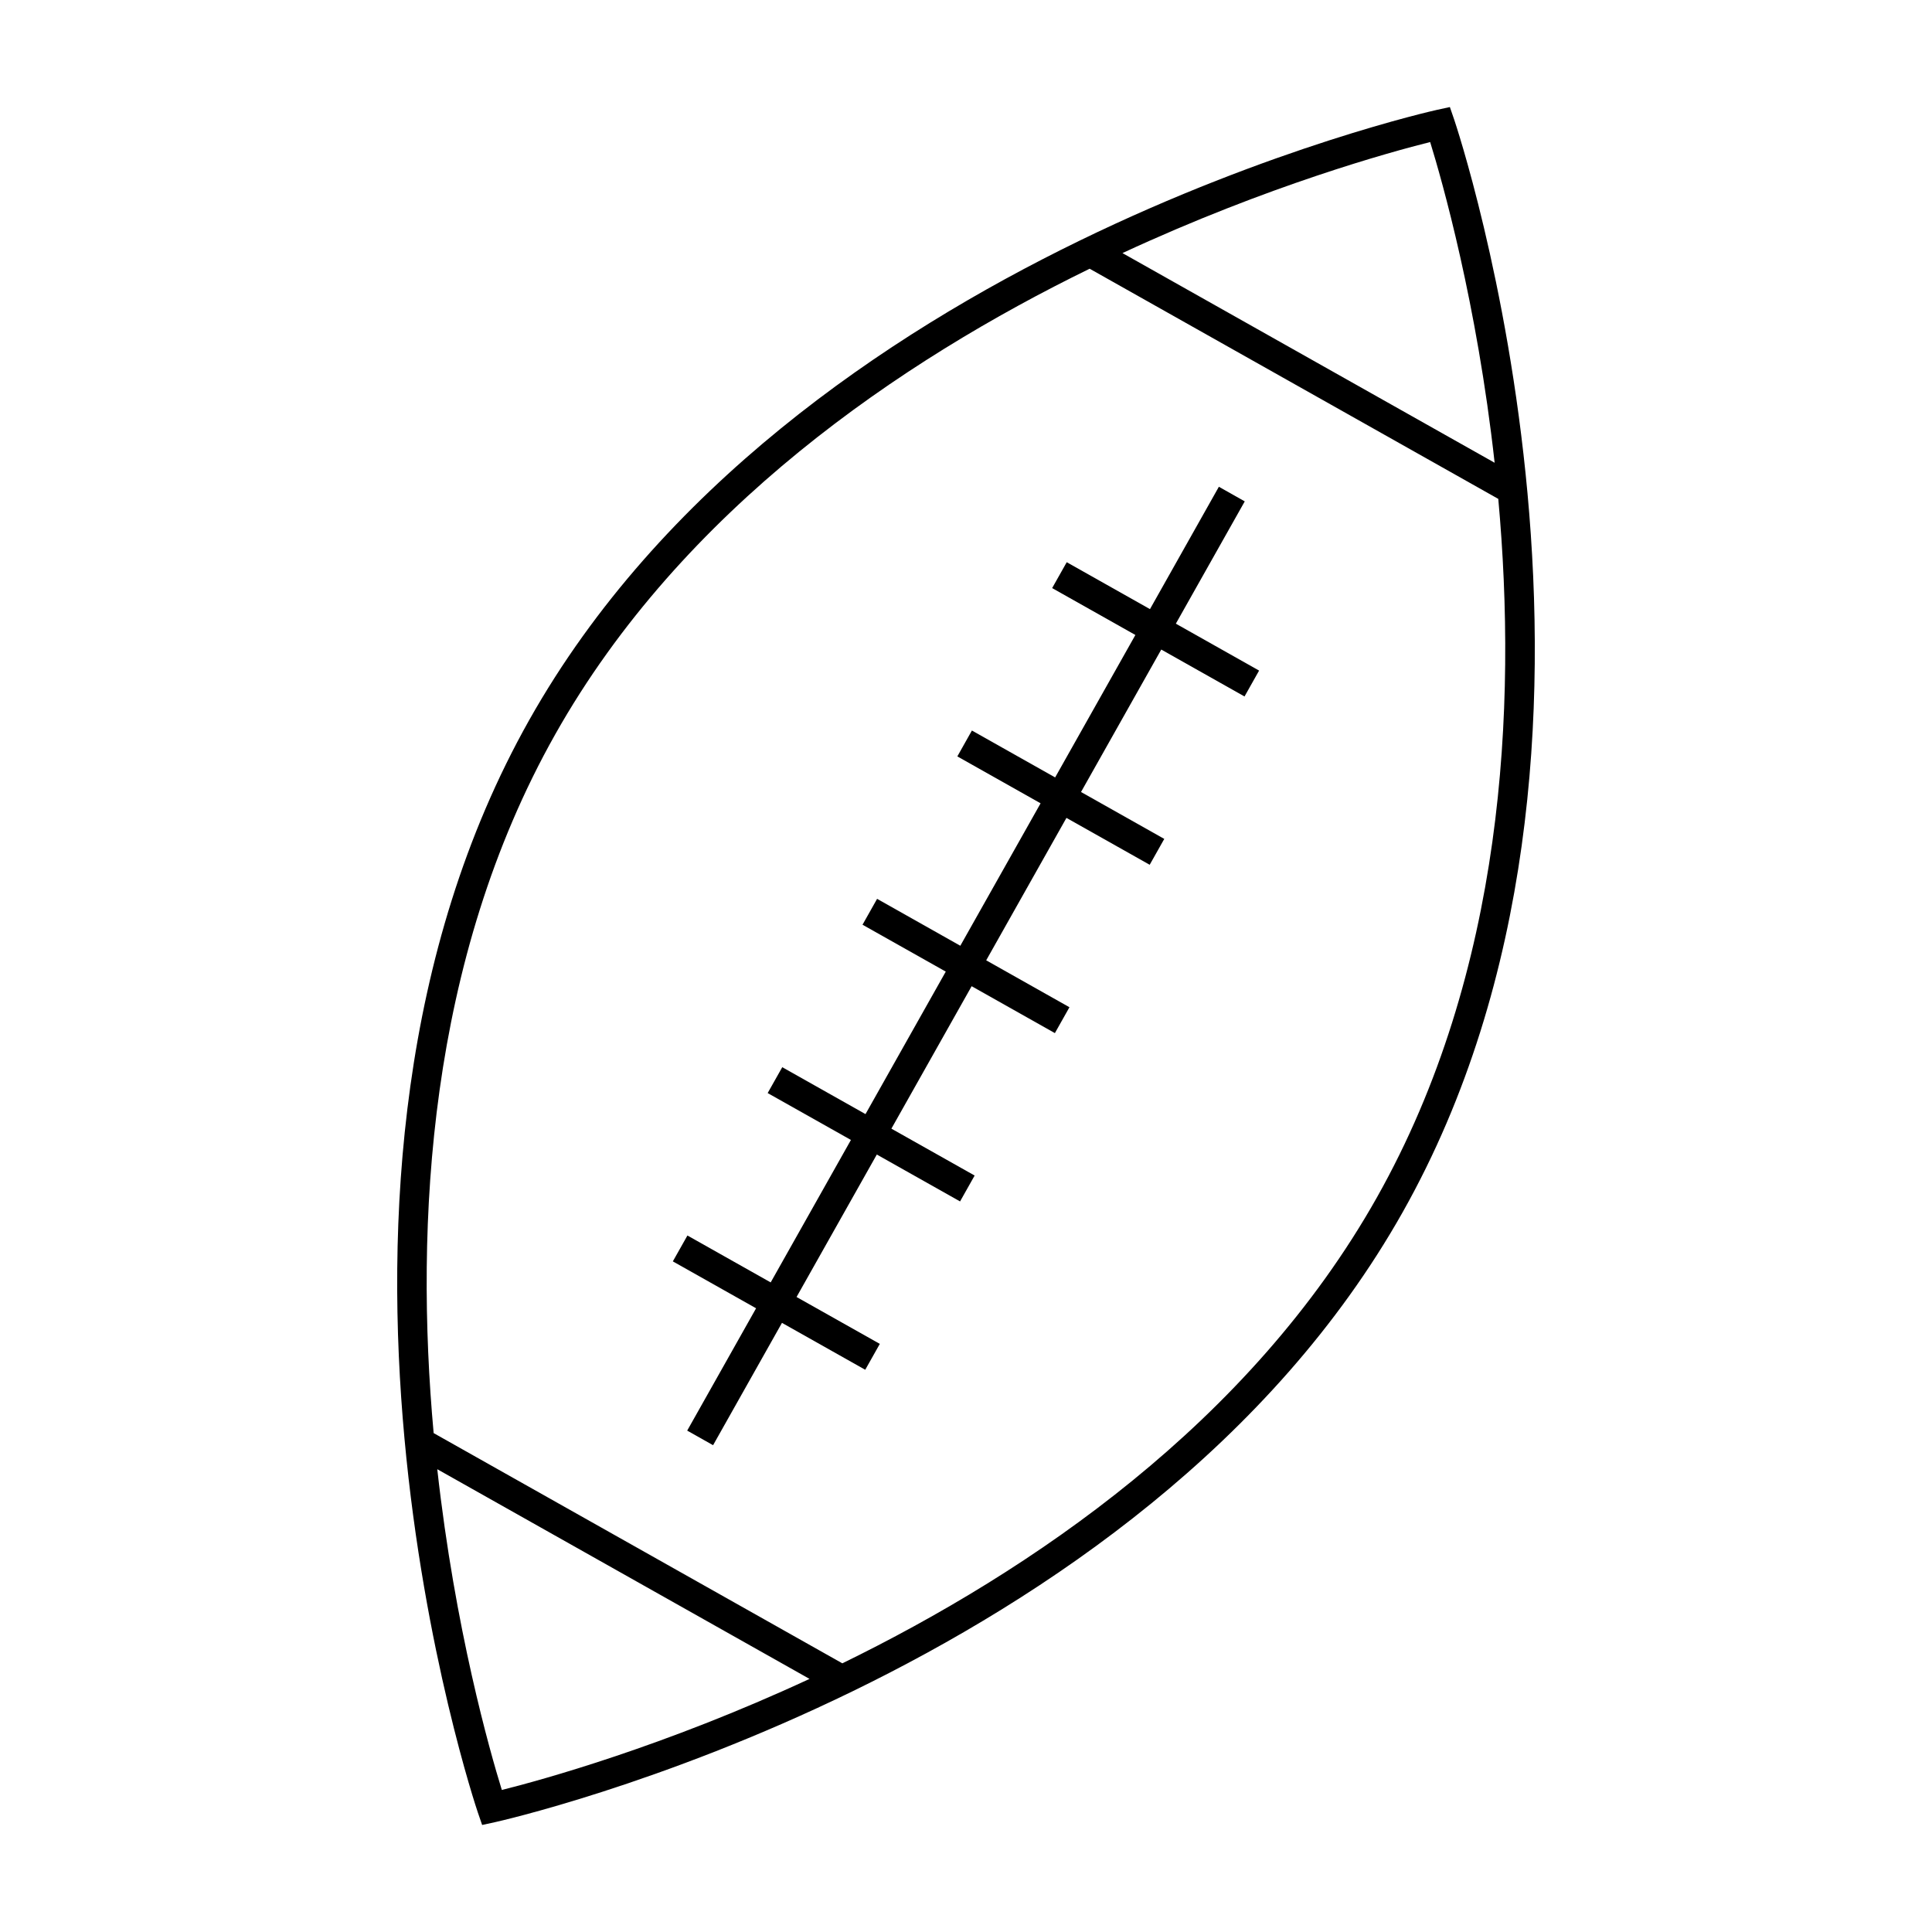
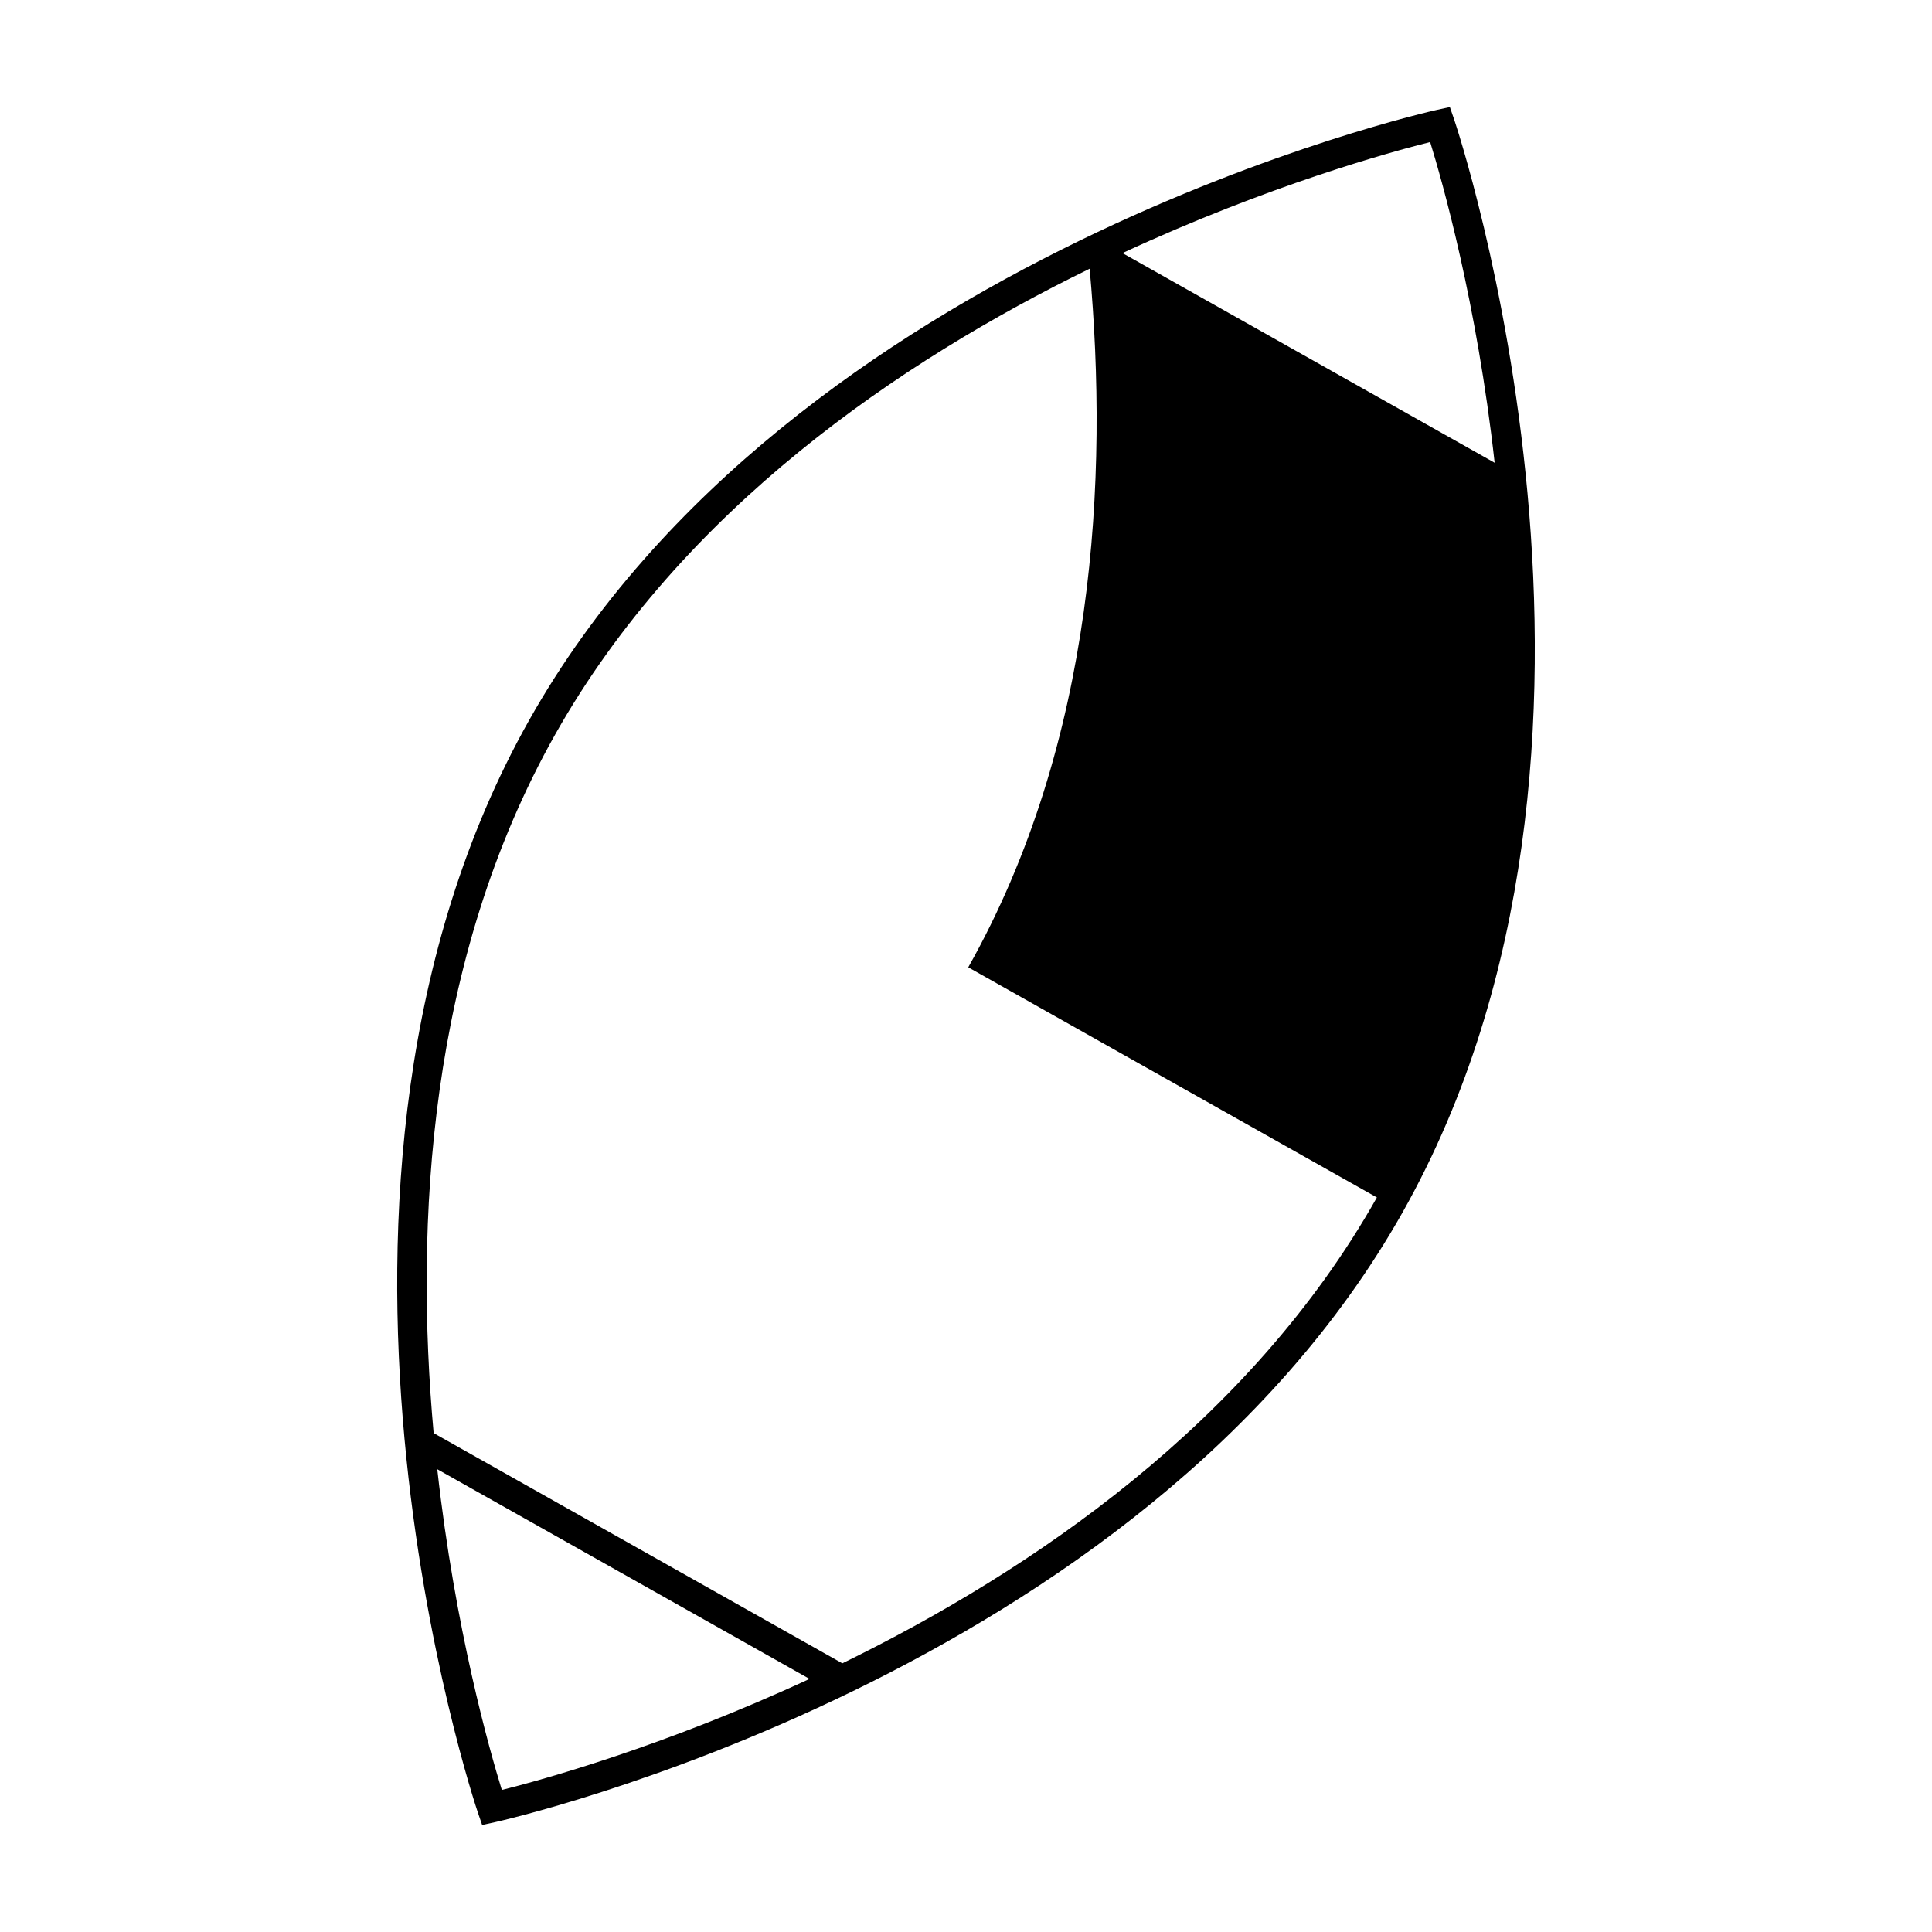
<svg xmlns="http://www.w3.org/2000/svg" fill="#000000" width="800px" height="800px" version="1.1" viewBox="144 144 512 512">
  <g>
-     <path d="m528.23 172.37-3.422 0.746c-1.699 0.367-171.1 38.383-240.55 161.69-69.453 123.3-14.191 287.88-13.625 289.52l1.141 3.312 3.422-0.746c1.699-0.367 171.1-38.383 240.55-161.69 69.449-123.3 14.188-287.88 13.621-289.53zm-251.24 445.99c-3.168-10.234-12.406-42.645-17.109-85.004l98.652 55.57c-38.652 17.934-71.152 26.836-81.543 29.434zm231.9-157.02c-33.684 59.785-91.668 99.035-141.66 123.46l-108.31-61.016c-5.023-55.402-1.5-125.31 32.191-185.12 33.676-59.785 91.668-99.035 141.66-123.45l108.29 60.996c5.019 55.418 1.504 125.35-32.172 185.13zm-67.426-250.27c38.645-17.926 71.148-26.828 81.543-29.426 3.164 10.238 12.391 42.645 17.086 84.992z" />
-     <path d="m422.83 299.85 22.059 12.426-21.266 37.75-22.059-12.43-3.859 6.859 22.062 12.43-21.273 37.75-22.055-12.434-3.863 6.859 22.062 12.426-21.27 37.762-22.062-12.43-3.867 6.856 22.066 12.426-21.266 37.754-22.062-12.43-3.867 6.856 22.062 12.43-18.258 32.418 6.859 3.867 18.258-32.422 22.066 12.43 3.863-6.859-22.066-12.426 21.27-37.754 22.062 12.426 3.863-6.859-22.062-12.426 21.266-37.75 22.062 12.43 3.859-6.856-22.062-12.434 21.266-37.746 22.062 12.426 3.863-6.856-22.062-12.43 21.266-37.75 22.062 12.434 3.863-6.859-22.062-12.434 18.262-32.41-6.859-3.871-18.258 32.426-22.062-12.434z" />
+     <path d="m528.23 172.37-3.422 0.746c-1.699 0.367-171.1 38.383-240.55 161.69-69.453 123.3-14.191 287.88-13.625 289.52l1.141 3.312 3.422-0.746c1.699-0.367 171.1-38.383 240.55-161.69 69.449-123.3 14.188-287.88 13.621-289.53zm-251.24 445.99c-3.168-10.234-12.406-42.645-17.109-85.004l98.652 55.57c-38.652 17.934-71.152 26.836-81.543 29.434zm231.9-157.02c-33.684 59.785-91.668 99.035-141.66 123.46l-108.31-61.016c-5.023-55.402-1.5-125.31 32.191-185.12 33.676-59.785 91.668-99.035 141.66-123.45c5.019 55.418 1.504 125.35-32.172 185.13zm-67.426-250.27c38.645-17.926 71.148-26.828 81.543-29.426 3.164 10.238 12.391 42.645 17.086 84.992z" />
  </g>
</svg>